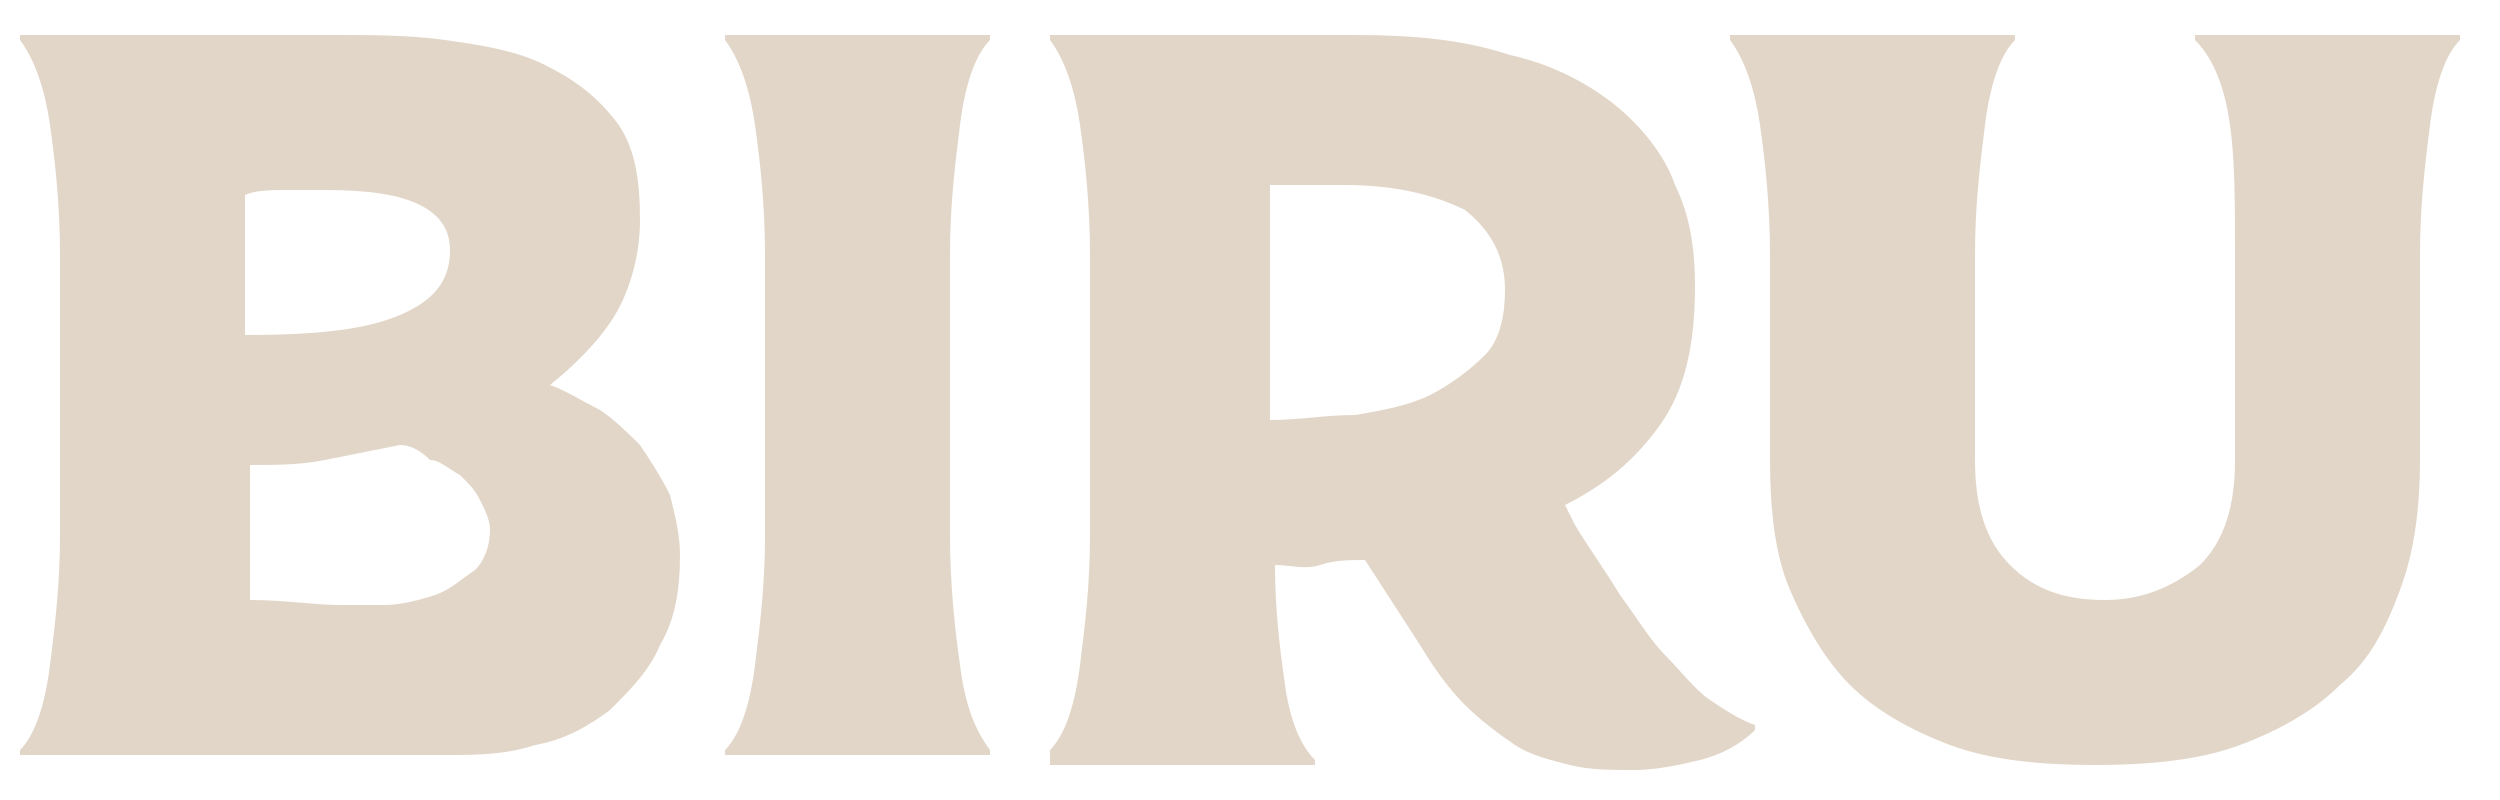
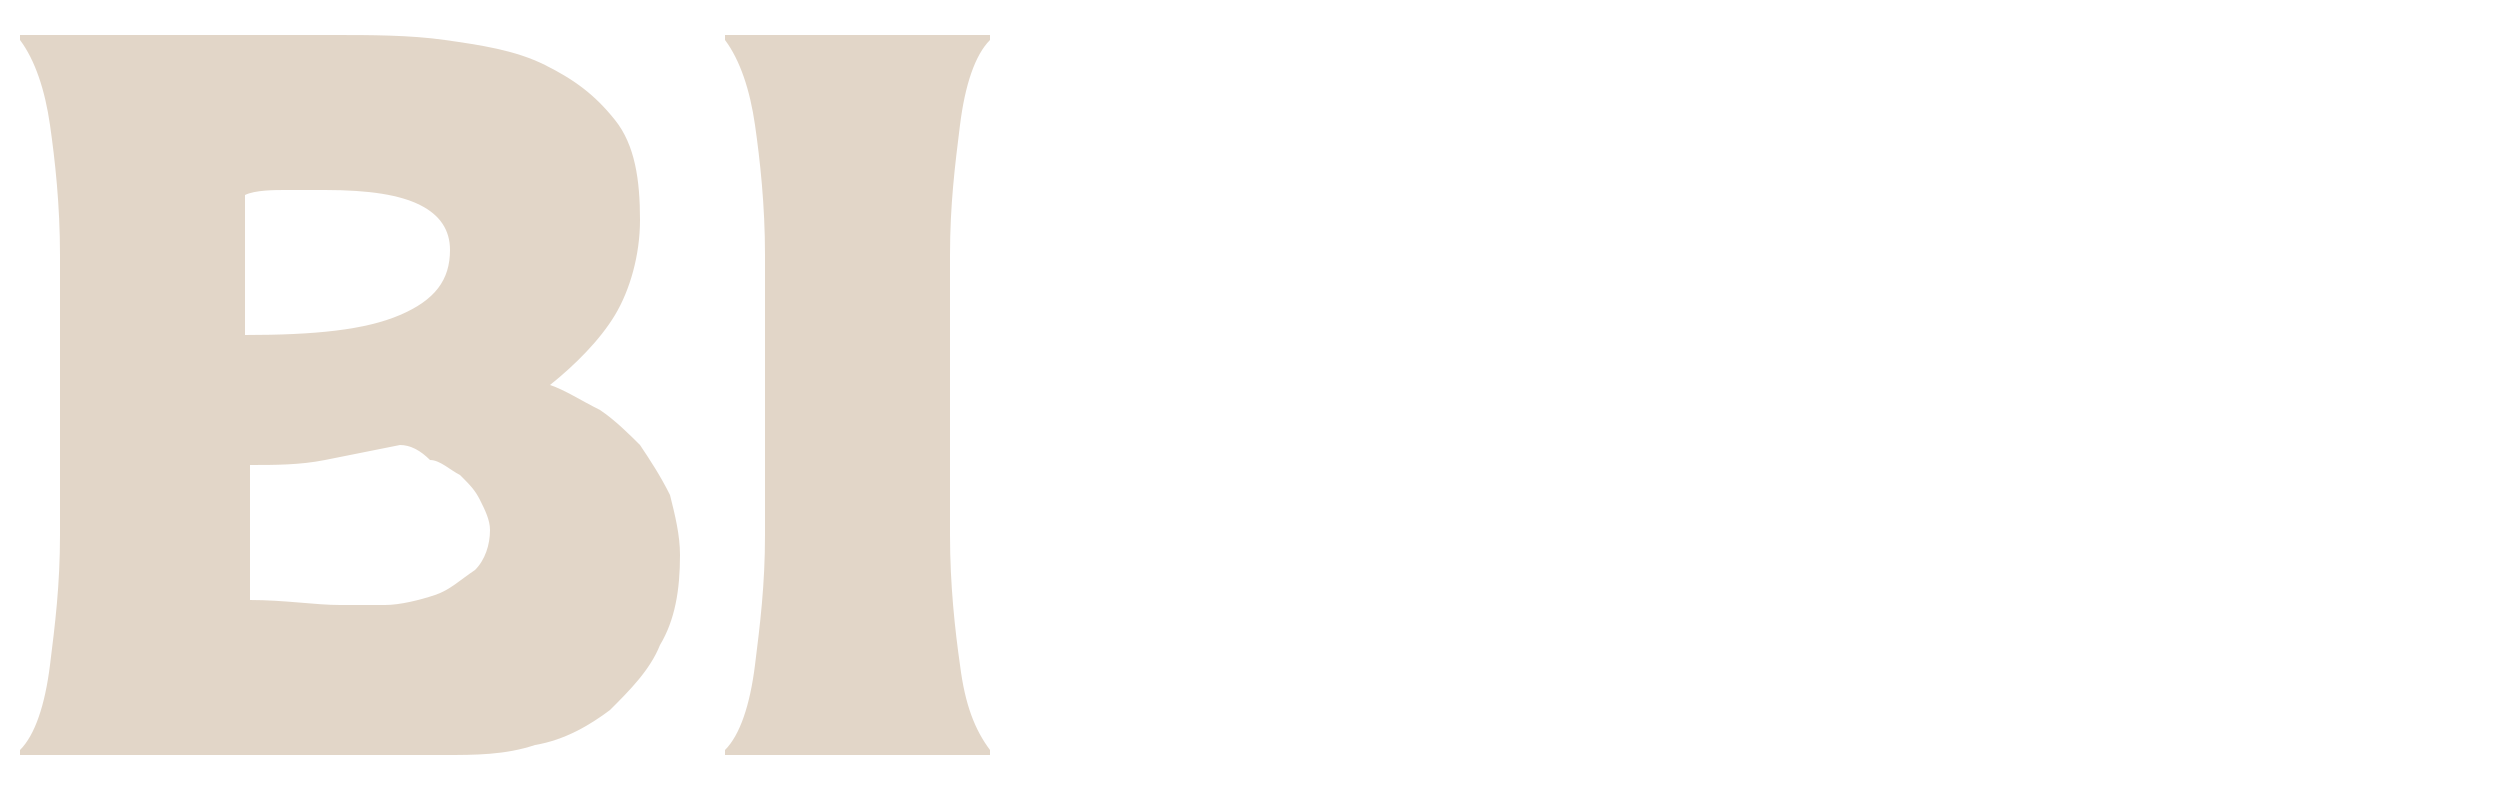
<svg xmlns="http://www.w3.org/2000/svg" width="50" height="16" viewBox="0 0 50 16" fill="none">
  <path d="M0.4 15.1V15C0.7 14.7 0.9 14.1 1 13.3C1.1 12.5 1.2 11.7 1.2 10.7V5.1C1.2 4.1 1.1 3.2 1 2.5C0.9 1.8 0.7 1.2 0.4 0.8V0.7H6.7C7.4 0.7 8.2 0.7 8.9 0.8C9.6 0.9 10.3 1 10.9 1.3C11.5 1.6 11.9 1.9 12.3 2.4C12.7 2.9 12.8 3.6 12.8 4.4C12.8 5.1 12.6 5.8 12.3 6.3C12 6.8 11.5 7.3 11 7.7C11.3 7.8 11.6 8 12 8.2C12.3 8.4 12.6 8.7 12.8 8.9C13 9.2 13.2 9.5 13.4 9.9C13.5 10.3 13.6 10.7 13.6 11.1C13.6 11.8 13.5 12.4 13.2 12.9C13 13.4 12.6 13.8 12.2 14.2C11.8 14.5 11.3 14.8 10.7 14.9C10.1 15.1 9.5 15.1 8.9 15.1H0.4ZM4.9 6.7C6.3 6.7 7.3 6.6 8 6.3C8.7 6 9 5.6 9 5C9 4.6 8.8 4.3 8.4 4.1C8 3.9 7.4 3.8 6.5 3.8C6.2 3.8 5.9 3.8 5.7 3.8C5.5 3.8 5.1 3.8 4.9 3.9V6.7ZM8 8.9C7.5 9 7 9.1 6.5 9.2C6 9.3 5.5 9.3 5 9.3V12C5.7 12 6.3 12.1 6.8 12.1C7.1 12.1 7.4 12.1 7.7 12.1C8 12.1 8.4 12 8.7 11.9C9 11.8 9.2 11.6 9.5 11.4C9.7 11.2 9.8 10.9 9.8 10.6C9.8 10.4 9.7 10.2 9.6 10C9.5 9.8 9.4 9.7 9.2 9.5C9 9.4 8.8 9.2 8.6 9.2C8.4 9 8.2 8.9 8 8.9Z" fill="#E2D6C8" />
  <path d="M19.8 0.7V0.8C19.5 1.1 19.3 1.7 19.2 2.5C19.1 3.3 19 4.1 19 5.1V10.7C19 11.7 19.1 12.6 19.2 13.3C19.3 14.1 19.5 14.6 19.8 15V15.1H14.5V15C14.8 14.7 15 14.1 15.1 13.3C15.2 12.5 15.3 11.7 15.3 10.7V5.1C15.3 4.1 15.2 3.2 15.1 2.5C15 1.8 14.8 1.2 14.5 0.8V0.7H19.8Z" fill="#E2D6C8" />
-   <path d="M27.1 0.7C28.3 0.7 29.3 0.8 30.2 1.1C31.1 1.3 31.8 1.7 32.3 2.1C32.8 2.5 33.3 3.1 33.5 3.7C33.8 4.3 33.9 5 33.9 5.7C33.9 6.9 33.7 7.8 33.2 8.5C32.7 9.2 32.1 9.7 31.3 10.1L31.5 10.5C31.8 11 32.1 11.4 32.4 11.9C32.7 12.3 33 12.8 33.3 13.1C33.6 13.4 33.9 13.8 34.2 14C34.5 14.2 34.8 14.4 35.1 14.5V14.6C34.8 14.9 34.4 15.1 34 15.2C33.6 15.3 33.1 15.4 32.7 15.4C32.2 15.4 31.8 15.4 31.4 15.3C31 15.2 30.6 15.1 30.3 14.9C30 14.7 29.6 14.4 29.3 14.1C29 13.8 28.7 13.4 28.4 12.9L27.3 11.2C27 11.2 26.7 11.2 26.4 11.3C26.1 11.4 25.8 11.3 25.5 11.3C25.5 12.2 25.6 13 25.7 13.7C25.8 14.4 26 14.9 26.3 15.2V15.3H21V15C21.3 14.7 21.5 14.1 21.6 13.3C21.7 12.5 21.8 11.7 21.8 10.7V5.1C21.8 4.1 21.7 3.2 21.6 2.5C21.5 1.8 21.3 1.2 21 0.8V0.7H27.1ZM25.4 8.4C26 8.4 26.5 8.3 27.1 8.3C27.7 8.2 28.2 8.1 28.6 7.9C29 7.7 29.4 7.4 29.7 7.1C30 6.8 30.1 6.3 30.1 5.8C30.1 5.1 29.8 4.6 29.3 4.2C28.7 3.9 27.9 3.7 26.9 3.7H25.4V8.4Z" fill="#E2D6C8" />
-   <path d="M40.3 0.7V0.8C40 1.1 39.8 1.7 39.7 2.5C39.6 3.3 39.5 4.1 39.5 5.1V9.2C39.5 10.1 39.7 10.8 40.2 11.3C40.7 11.8 41.3 12 42.1 12C42.9 12 43.5 11.7 44 11.3C44.5 10.8 44.7 10.1 44.7 9.2V5.1C44.7 4.1 44.7 3.2 44.6 2.5C44.5 1.8 44.3 1.2 43.9 0.8V0.7H49.2V0.8C48.9 1.1 48.7 1.7 48.6 2.5C48.5 3.3 48.4 4.1 48.4 5.1V9.2C48.4 10.1 48.3 11 48 11.8C47.7 12.6 47.4 13.2 46.8 13.7C46.3 14.2 45.6 14.6 44.8 14.9C44 15.2 43 15.3 41.9 15.3C40.8 15.3 39.8 15.2 39 14.9C38.2 14.6 37.5 14.2 37 13.7C36.5 13.2 36.1 12.5 35.8 11.8C35.5 11.1 35.4 10.2 35.4 9.2V5.1C35.4 4.1 35.3 3.2 35.2 2.5C35.1 1.8 34.9 1.2 34.6 0.8V0.7H40.3Z" fill="#E2D6C8" />
</svg>